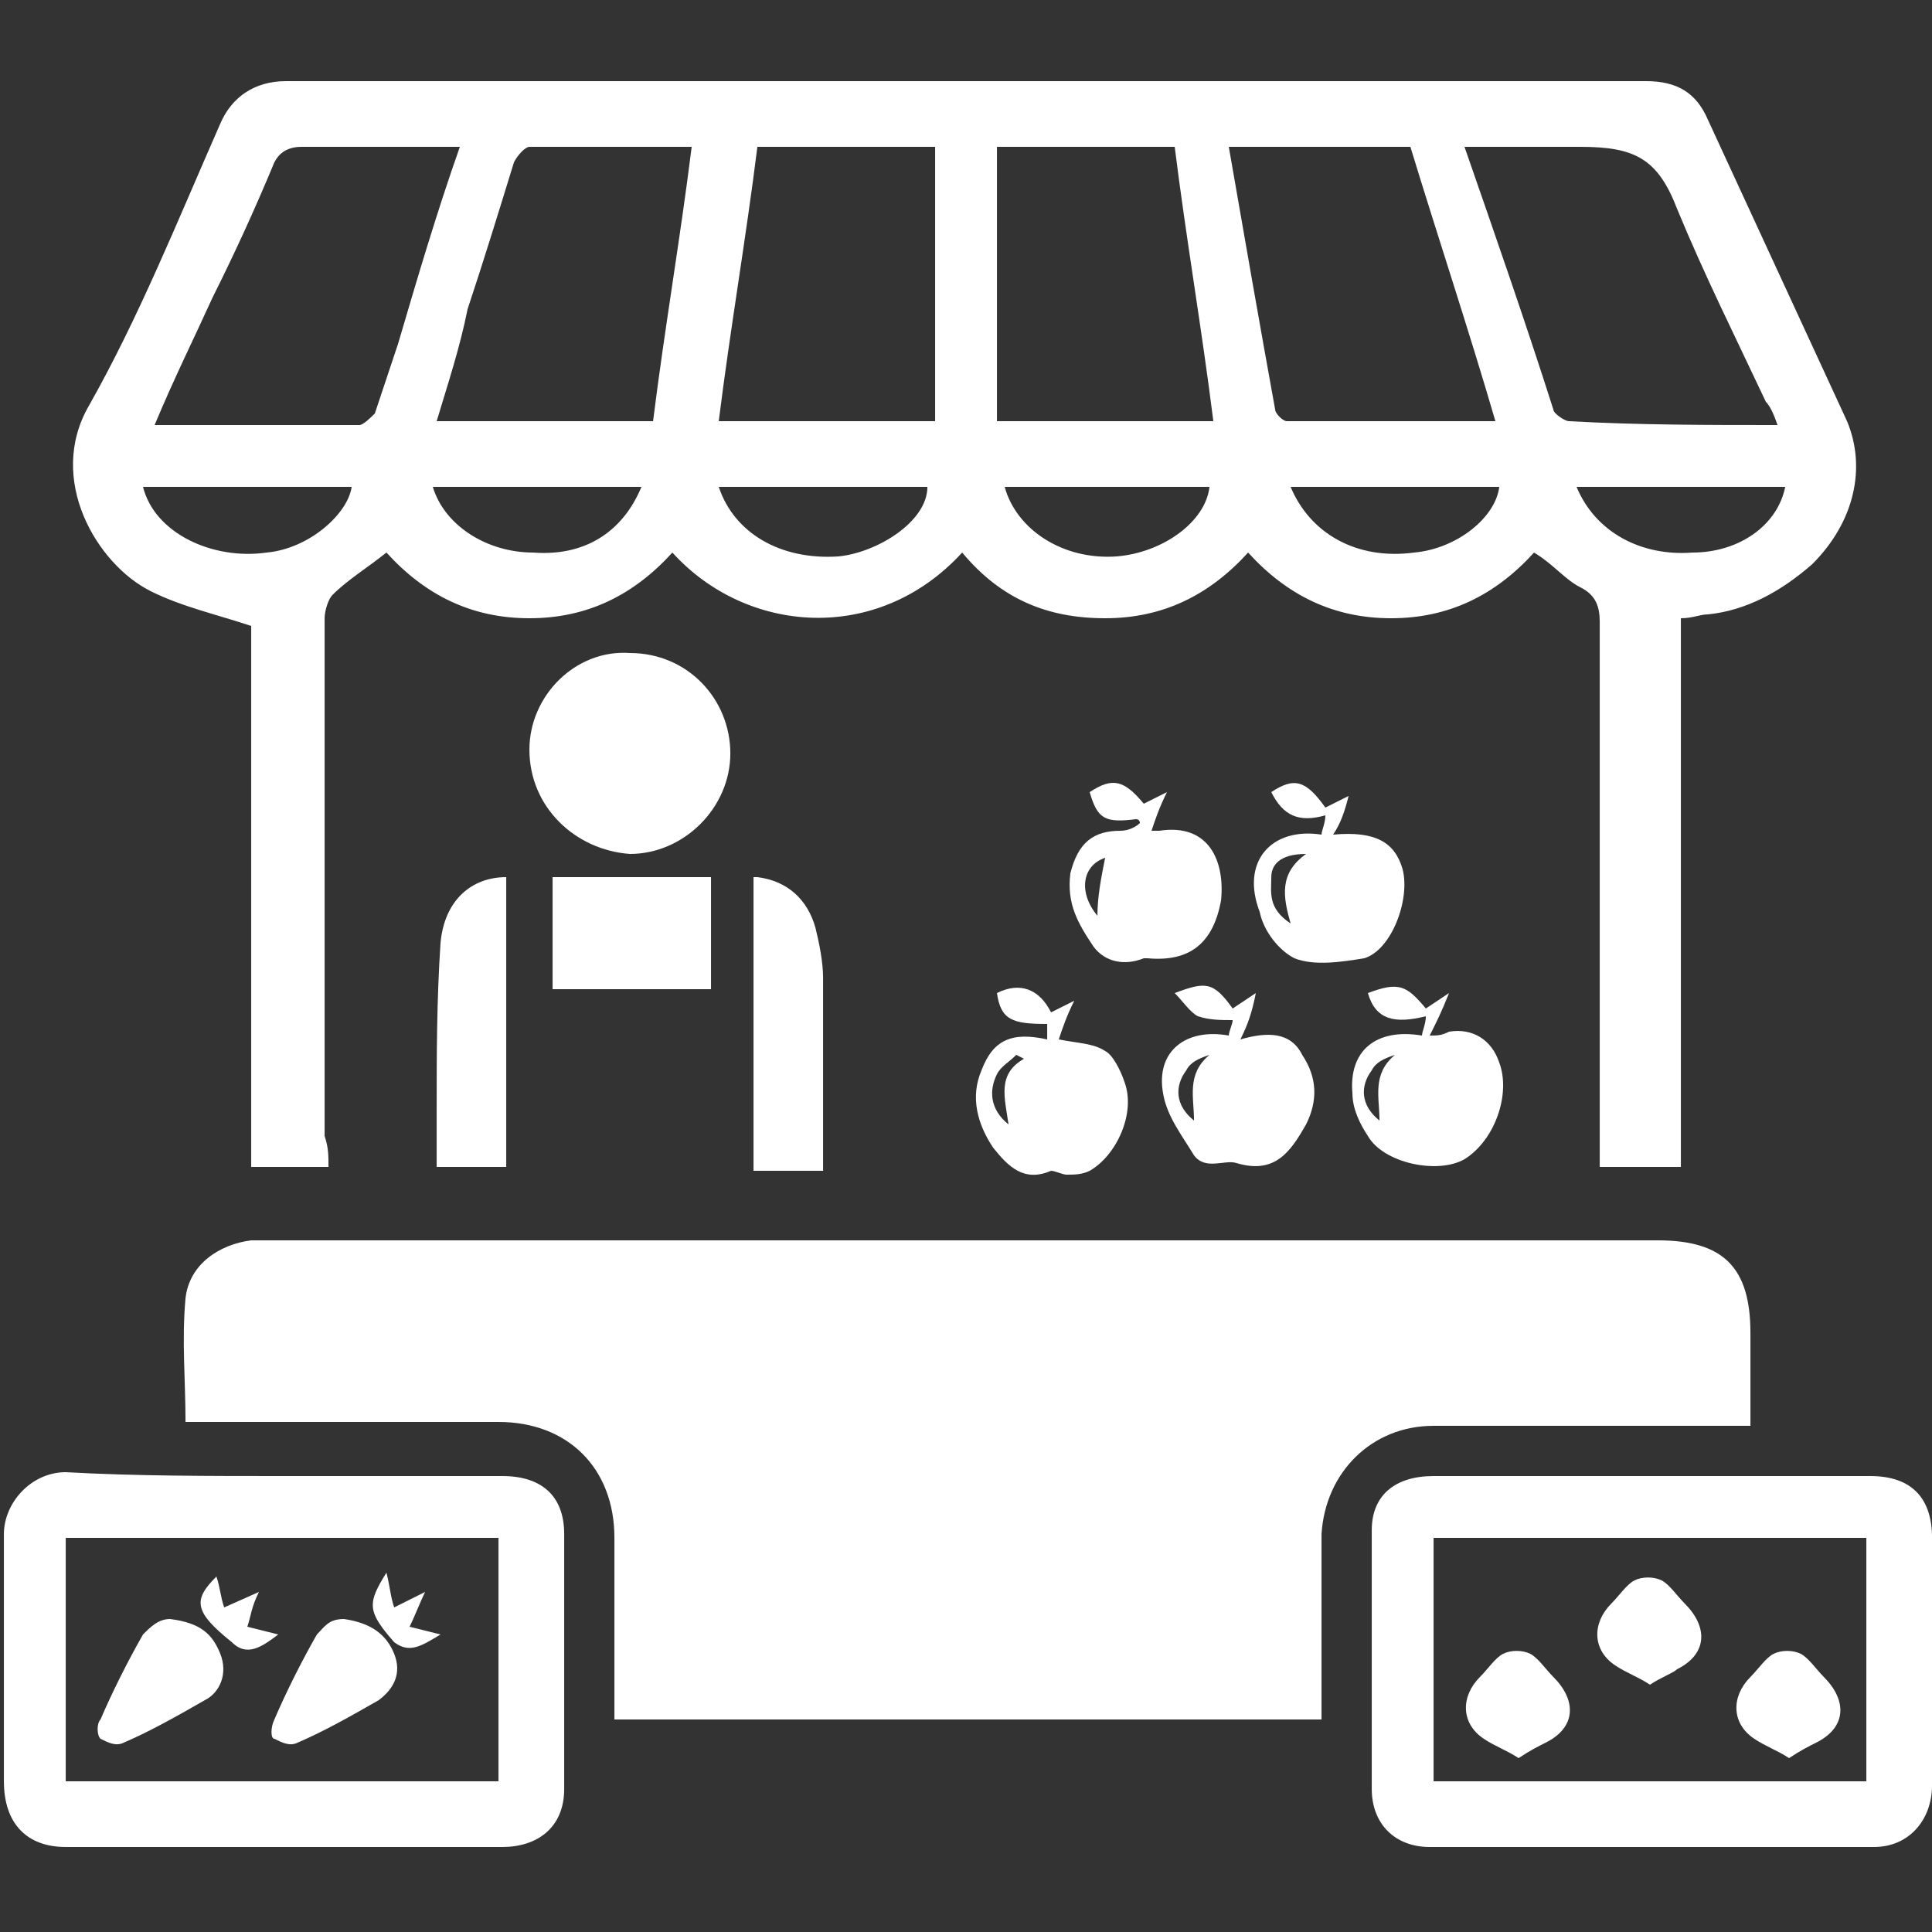
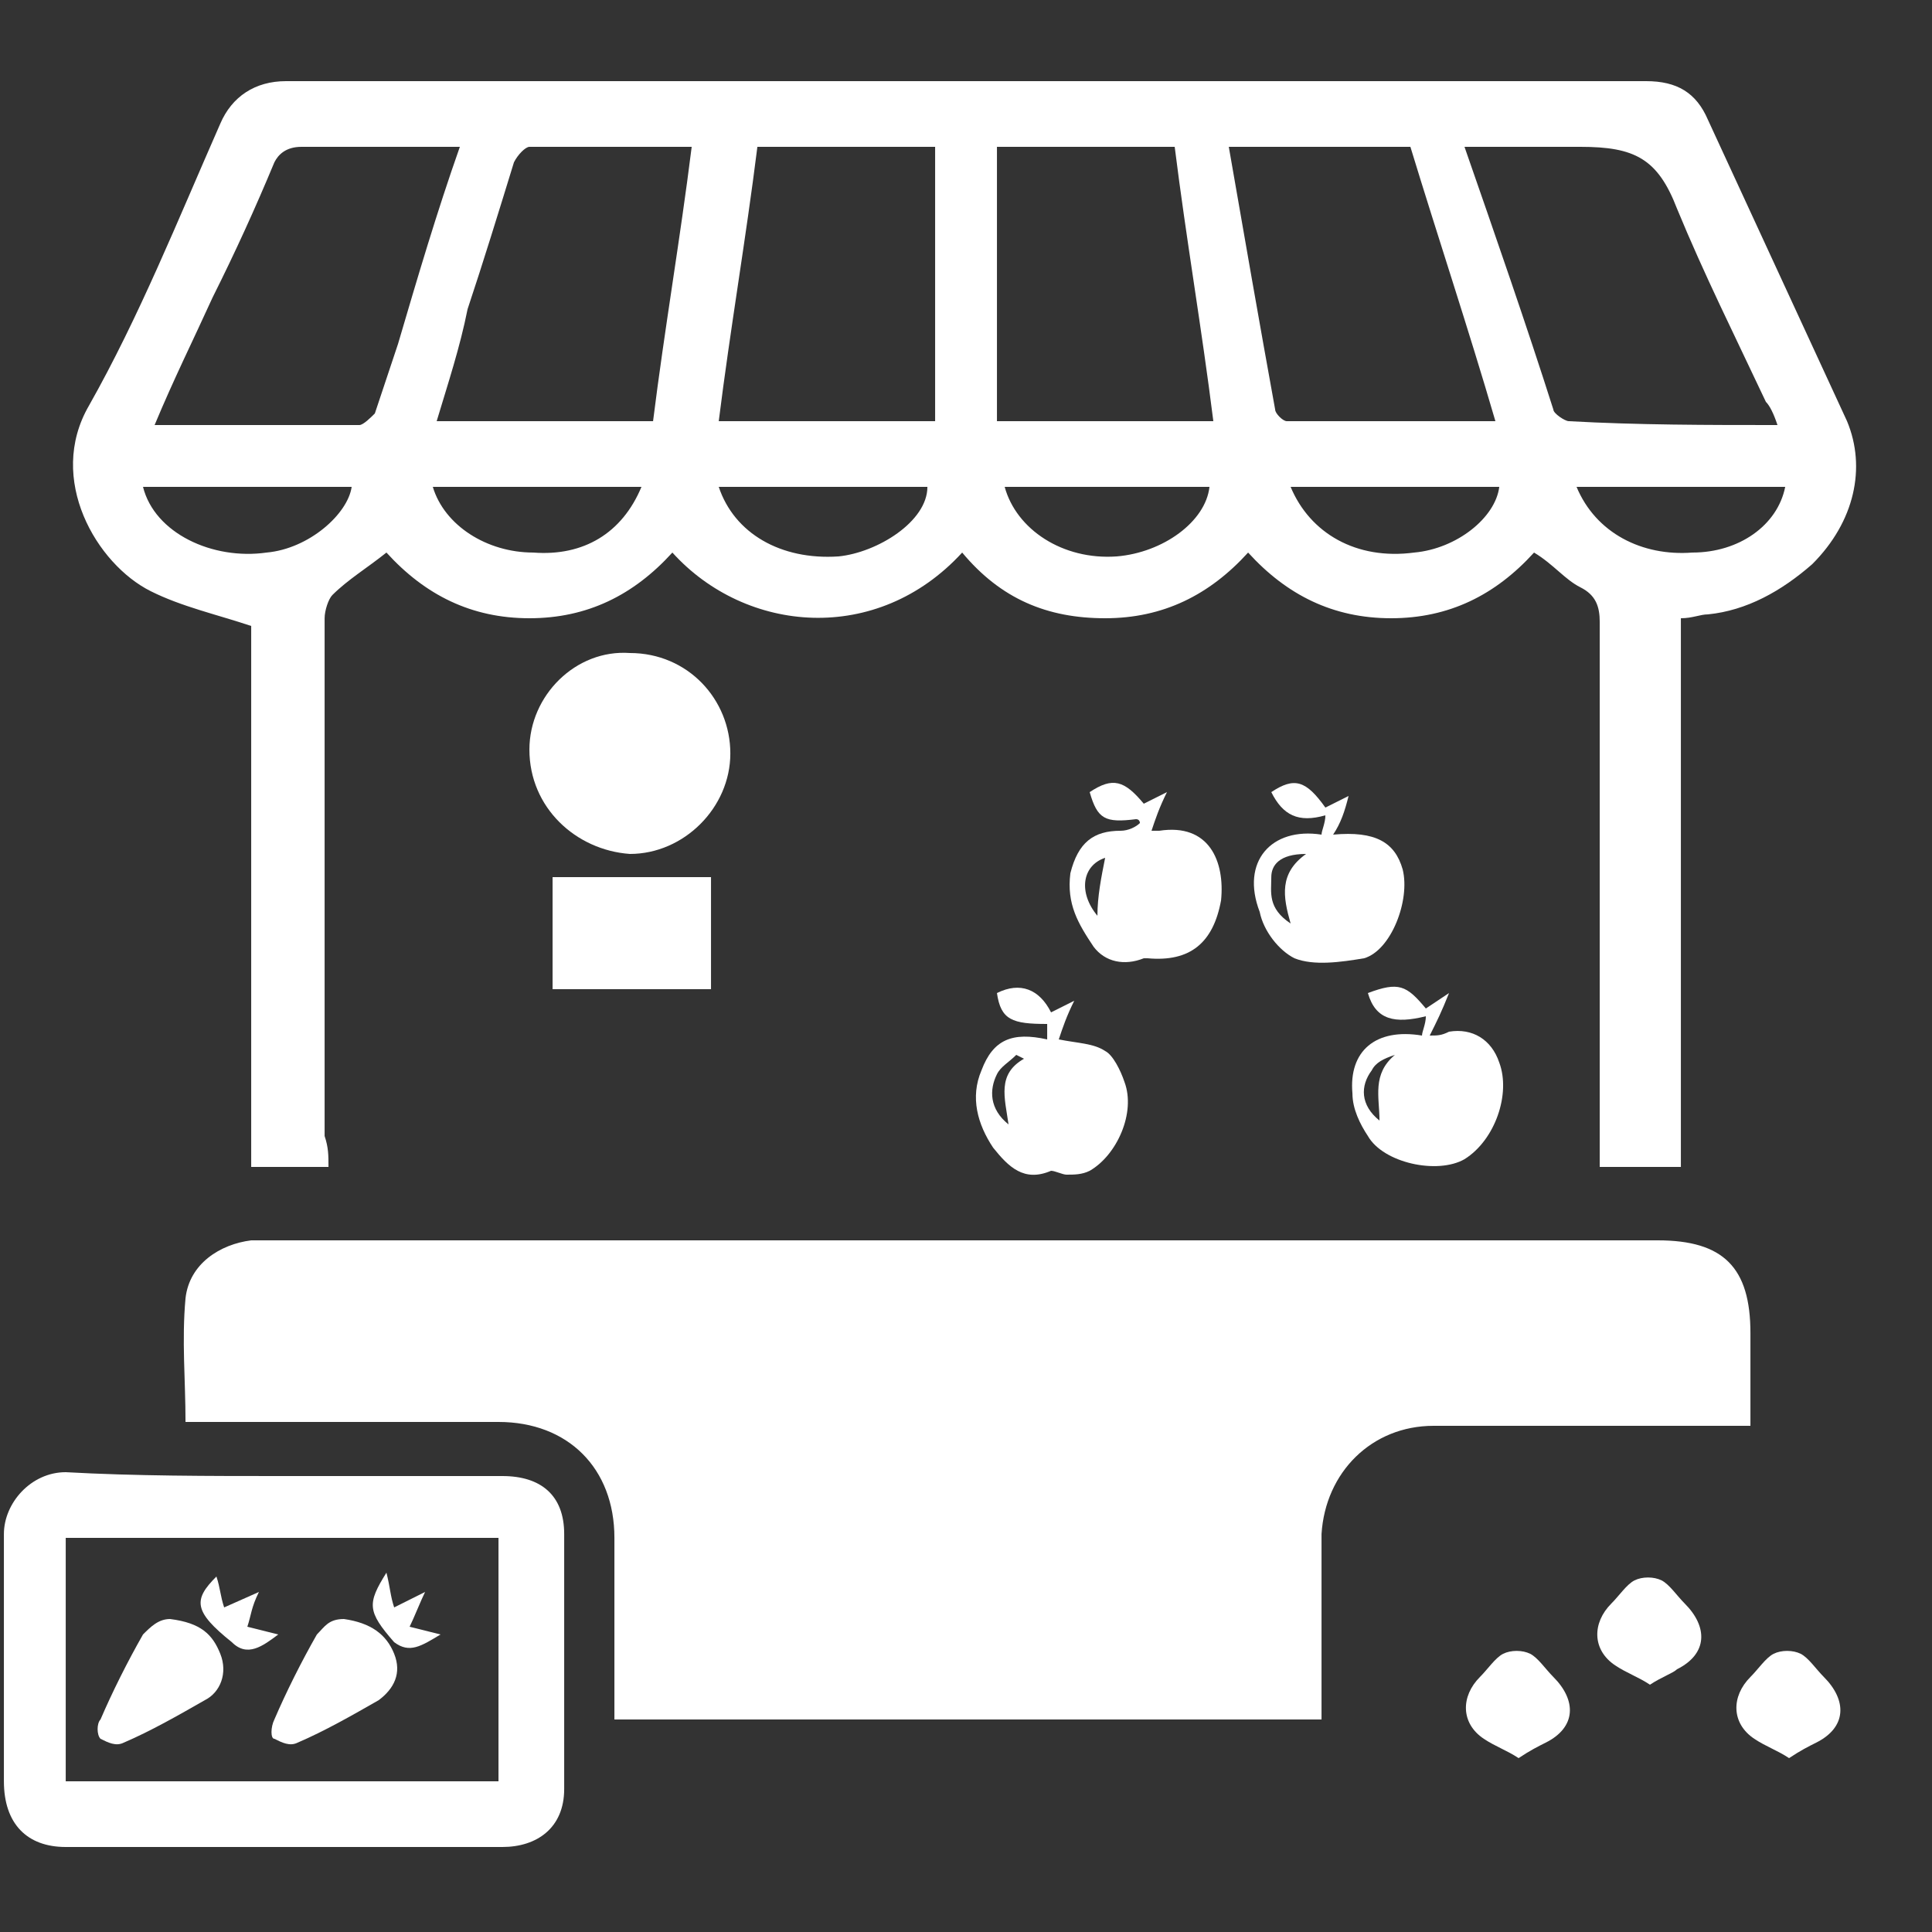
<svg xmlns="http://www.w3.org/2000/svg" version="1.1" id="Réteg_1" x="0px" y="0px" viewBox="0 0 50 50" style="enable-background:new 0 0 50 50;" xml:space="preserve">
  <rect x="0" y="0" width="50" height="50" fill="#333333" stroke="none" />
  <style type="text/css">
	.st0{fill:#FFFFFF;}
</style>
  <g id="piac_00000133496010378184665230000007925238800861812410_">
    <g id="Grafika_5_00000158712188875021625080000004471948284984669356_" transform="translate(391.354 357.461)">
      <g id="Group_3_00000144311035525871697960000012057708958489199234_" transform="translate(-391.353 -357.461)">
-         <path id="Path_9_00000158000952629505117430000016709699069156279226_" class="st0" d="M8.5,30.2h-2v-14     c-0.9-0.3-1.8-0.5-2.6-0.9c-1.4-0.7-2.7-2.9-1.6-4.8c1.3-2.3,2.3-4.8,3.4-7.3c0.3-0.7,0.9-1.1,1.7-1.1c11.7,0,23.4,0,35.2,0     c0.8,0,1.3,0.3,1.6,1c1.2,2.6,2.4,5.2,3.6,7.8c0.5,1.2,0.2,2.6-0.9,3.7c-0.8,0.7-1.7,1.2-2.7,1.3c-0.2,0-0.4,0.1-0.7,0.1v14.2     h-2.1v-0.7c0-4.5,0-8.9,0-13.4c0-0.4-0.1-0.7-0.5-0.9c-0.4-0.2-0.7-0.6-1.2-0.9c-1,1.1-2.2,1.7-3.7,1.7c-1.5,0-2.7-0.6-3.7-1.7     c-1,1.1-2.2,1.7-3.7,1.7c-1.5,0-2.7-0.5-3.7-1.7c-2.2,2.4-5.6,2.1-7.5,0c-1,1.1-2.2,1.7-3.7,1.7c-1.5,0-2.7-0.6-3.7-1.7     c-0.5,0.4-1,0.7-1.4,1.1c-0.1,0.1-0.2,0.4-0.2,0.6c0,4.5,0,8.9,0,13.4C8.5,29.7,8.5,29.9,8.5,30.2z M31.8,3.8     c0.4,2.3,0.8,4.6,1.2,6.8c0,0.1,0.2,0.3,0.3,0.3c1.8,0,3.5,0,5.4,0c-0.7-2.4-1.5-4.8-2.2-7.1H31.8z M46,11     c-0.1-0.3-0.2-0.5-0.3-0.6c-0.8-1.7-1.6-3.3-2.3-5c-0.5-1.3-1.1-1.6-2.5-1.6c-1,0-2,0-3,0c0.8,2.3,1.6,4.6,2.3,6.8     c0,0.1,0.3,0.3,0.4,0.3C42.4,11,44.2,11,46,11z M25.8,10.9h5.6c-0.3-2.4-0.7-4.7-1-7.1h-4.6L25.8,10.9z M19.6,3.8     c-0.3,2.4-0.7,4.7-1,7.1h5.6V3.8H19.6z M11.3,10.9h5.6c0.3-2.4,0.7-4.7,1-7.1c-1.4,0-2.8,0-4.2,0c-0.1,0-0.3,0.2-0.4,0.4     c-0.4,1.3-0.8,2.6-1.2,3.8C11.9,9,11.6,9.9,11.3,10.9z M4,11c1.8,0,3.6,0,5.3,0c0.1,0,0.3-0.2,0.4-0.3c0.2-0.6,0.4-1.2,0.6-1.8     c0.5-1.7,1-3.4,1.6-5.1c-1.4,0-2.8,0-4.1,0C7.4,3.8,7.2,4,7.1,4.2C6.6,5.4,6.1,6.5,5.5,7.7C5,8.8,4.5,9.8,4,11z M33.4,12.6     c0.5,1.2,1.7,1.9,3.2,1.7c1.1-0.1,2.1-0.9,2.2-1.7H33.4z M46.2,12.6h-5.4c0.5,1.2,1.7,1.8,3,1.7C45,14.3,46,13.6,46.2,12.6z      M26,12.6c0.3,1.1,1.5,1.9,2.9,1.8c1.2-0.1,2.3-0.9,2.4-1.8H26z M18.6,12.6c0.4,1.2,1.6,1.9,3.1,1.8c1-0.1,2.3-0.9,2.3-1.8H18.6z      M16.6,12.6h-5.4c0.3,1,1.4,1.7,2.6,1.7C15.1,14.4,16.1,13.8,16.6,12.6L16.6,12.6z M3.7,12.6c0.3,1.2,1.8,1.9,3.2,1.7     c1.1-0.1,2.1-1,2.2-1.7H3.7z" />
+         <path id="Path_9_00000158000952629505117430000016709699069156279226_" class="st0" d="M8.5,30.2h-2v-14     c-0.9-0.3-1.8-0.5-2.6-0.9c-1.4-0.7-2.7-2.9-1.6-4.8c1.3-2.3,2.3-4.8,3.4-7.3c0.3-0.7,0.9-1.1,1.7-1.1c11.7,0,23.4,0,35.2,0     c0.8,0,1.3,0.3,1.6,1c1.2,2.6,2.4,5.2,3.6,7.8c0.5,1.2,0.2,2.6-0.9,3.7c-0.8,0.7-1.7,1.2-2.7,1.3c-0.2,0-0.4,0.1-0.7,0.1v14.2     h-2.1v-0.7c0-4.5,0-8.9,0-13.4c0-0.4-0.1-0.7-0.5-0.9c-0.4-0.2-0.7-0.6-1.2-0.9c-1,1.1-2.2,1.7-3.7,1.7c-1.5,0-2.7-0.6-3.7-1.7     c-1,1.1-2.2,1.7-3.7,1.7c-1.5,0-2.7-0.5-3.7-1.7c-2.2,2.4-5.6,2.1-7.5,0c-1,1.1-2.2,1.7-3.7,1.7c-1.5,0-2.7-0.6-3.7-1.7     c-0.5,0.4-1,0.7-1.4,1.1c-0.1,0.1-0.2,0.4-0.2,0.6c0,4.5,0,8.9,0,13.4C8.5,29.7,8.5,29.9,8.5,30.2z M31.8,3.8     c0.4,2.3,0.8,4.6,1.2,6.8c0,0.1,0.2,0.3,0.3,0.3c1.8,0,3.5,0,5.4,0c-0.7-2.4-1.5-4.8-2.2-7.1z M46,11     c-0.1-0.3-0.2-0.5-0.3-0.6c-0.8-1.7-1.6-3.3-2.3-5c-0.5-1.3-1.1-1.6-2.5-1.6c-1,0-2,0-3,0c0.8,2.3,1.6,4.6,2.3,6.8     c0,0.1,0.3,0.3,0.4,0.3C42.4,11,44.2,11,46,11z M25.8,10.9h5.6c-0.3-2.4-0.7-4.7-1-7.1h-4.6L25.8,10.9z M19.6,3.8     c-0.3,2.4-0.7,4.7-1,7.1h5.6V3.8H19.6z M11.3,10.9h5.6c0.3-2.4,0.7-4.7,1-7.1c-1.4,0-2.8,0-4.2,0c-0.1,0-0.3,0.2-0.4,0.4     c-0.4,1.3-0.8,2.6-1.2,3.8C11.9,9,11.6,9.9,11.3,10.9z M4,11c1.8,0,3.6,0,5.3,0c0.1,0,0.3-0.2,0.4-0.3c0.2-0.6,0.4-1.2,0.6-1.8     c0.5-1.7,1-3.4,1.6-5.1c-1.4,0-2.8,0-4.1,0C7.4,3.8,7.2,4,7.1,4.2C6.6,5.4,6.1,6.5,5.5,7.7C5,8.8,4.5,9.8,4,11z M33.4,12.6     c0.5,1.2,1.7,1.9,3.2,1.7c1.1-0.1,2.1-0.9,2.2-1.7H33.4z M46.2,12.6h-5.4c0.5,1.2,1.7,1.8,3,1.7C45,14.3,46,13.6,46.2,12.6z      M26,12.6c0.3,1.1,1.5,1.9,2.9,1.8c1.2-0.1,2.3-0.9,2.4-1.8H26z M18.6,12.6c0.4,1.2,1.6,1.9,3.1,1.8c1-0.1,2.3-0.9,2.3-1.8H18.6z      M16.6,12.6h-5.4c0.3,1,1.4,1.7,2.6,1.7C15.1,14.4,16.1,13.8,16.6,12.6L16.6,12.6z M3.7,12.6c0.3,1.2,1.8,1.9,3.2,1.7     c1.1-0.1,2.1-1,2.2-1.7H3.7z" />
        <path id="Path_10_00000005957420474125880130000004892218383032790923_" class="st0" d="M45.3,36.9h-3.4c-1.6,0-3.2,0-4.8,0     c-1.6,0-2.8,1.2-2.9,2.8c0,1.4,0,2.8,0,4.2v0.6H15.9c0-0.2,0-0.4,0-0.6c0-1.4,0-2.7,0-4.1c0-1.8-1.2-3-3-3c-2.7,0-5.4,0-8.1,0     c0-1.1-0.1-2.1,0-3.2c0.1-0.9,0.9-1.4,1.7-1.5c0.3,0,0.7,0,1,0h35.4c1.7,0,2.4,0.7,2.4,2.4C45.3,35.3,45.3,36.1,45.3,36.9z" />
        <path id="Path_11_00000172422002844177607220000016394497569363370422_" class="st0" d="M7.3,38.2h5.7c1,0,1.6,0.5,1.6,1.5     c0,2.2,0,4.4,0,6.6c0,1-0.7,1.5-1.6,1.5c-3.8,0-7.5,0-11.3,0c-1,0-1.6-0.6-1.6-1.7c0-2.1,0-4.3,0-6.4c0-0.8,0.7-1.6,1.6-1.6     C3.5,38.2,5.4,38.2,7.3,38.2z M1.7,46.1h11.2v-6.3H1.7V46.1z" />
-         <path id="Path_12_00000146470273661434992240000005304111516704514234_" class="st0" d="M42.8,38.2c1.9,0,3.7,0,5.6,0     c1.1,0,1.6,0.6,1.6,1.6c0,2.1,0,4.3,0,6.4c0,0.9-0.6,1.6-1.5,1.6c-3.8,0-7.7,0-11.5,0c-0.9,0-1.5-0.6-1.5-1.5c0-2.2,0-4.5,0-6.7     c0-0.9,0.6-1.4,1.6-1.4C39,38.2,40.9,38.2,42.8,38.2z M37.1,46.1h11.2v-6.3H37.1V46.1z" />
        <path id="Path_13_00000083050938107294675300000016165449700465785223_" class="st0" d="M13.7,19.4c0-1.4,1.2-2.6,2.6-2.5     c1.5,0,2.6,1.2,2.6,2.6c0,1.4-1.2,2.6-2.6,2.6C14.9,22,13.7,20.9,13.7,19.4z" />
-         <path id="Path_14_00000181058731253736049980000017116239408722045110_" class="st0" d="M19.6,22.7c0.8,0.1,1.3,0.6,1.5,1.3     c0.1,0.4,0.2,0.9,0.2,1.3c0,1.6,0,3.3,0,5h-1.8V22.7z" />
-         <path id="Path_15_00000133508336198645055260000018226418124940100270_" class="st0" d="M13.1,30.2h-1.8c0-0.5,0-1,0-1.5     c0-1.4,0-2.8,0.1-4.3c0.1-1.1,0.8-1.7,1.7-1.7L13.1,30.2z" />
        <path id="Path_16_00000157277920451938552530000014851818448271643827_" class="st0" d="M29.4,21.2c-0.8,0.1-1,0-1.2-0.7     c0.6-0.4,0.9-0.3,1.4,0.3l0.6-0.3c-0.2,0.4-0.3,0.7-0.4,1c0.1,0,0.1,0,0.2,0c1.3-0.2,1.7,0.8,1.6,1.8c-0.2,1.1-0.8,1.6-1.9,1.5     c0,0-0.1,0-0.1,0c-0.5,0.2-1,0.1-1.3-0.3c-0.4-0.6-0.7-1.1-0.6-1.9c0.2-0.8,0.6-1.1,1.3-1.1c0.2,0,0.4-0.1,0.5-0.2     C29.5,21.3,29.5,21.2,29.4,21.2z M28.6,22.2c-0.6,0.2-0.7,0.9-0.2,1.5C28.4,23.2,28.5,22.7,28.6,22.2z" />
        <path id="Path_17_00000013898307315717219600000018257819238809324477_" class="st0" d="M18.4,25.6h-4.1v-2.9h4.1V25.6z" />
        <path id="Path_18_00000000907998281089480640000004909454621533514167_" class="st0" d="M27.1,26.9v-0.4c-0.9,0-1.2-0.1-1.3-0.8     c0.6-0.3,1.1-0.1,1.4,0.5l0.6-0.3c-0.2,0.4-0.3,0.7-0.4,1c0.5,0.1,0.9,0.1,1.2,0.3c0.2,0.1,0.4,0.5,0.5,0.8     c0.3,0.8-0.2,1.9-0.9,2.3c-0.2,0.1-0.4,0.1-0.6,0.1c-0.1,0-0.3-0.1-0.4-0.1c-0.7,0.3-1.1-0.1-1.5-0.6c-0.4-0.6-0.6-1.3-0.3-2     C25.7,26.9,26.2,26.7,27.1,26.9z M26.5,27.4l-0.2-0.1c-0.2,0.2-0.4,0.3-0.5,0.5c-0.2,0.4-0.2,0.9,0.3,1.3     C26,28.4,25.8,27.8,26.5,27.4z" />
        <path id="Path_19_00000047757485863982054690000017260554406372050576_" class="st0" d="M34.5,21.6c1.1-0.1,1.6,0.2,1.8,0.9     c0.2,0.8-0.3,2.1-1,2.3c-0.6,0.1-1.3,0.2-1.8,0c-0.4-0.2-0.8-0.7-0.9-1.2c-0.5-1.3,0.3-2.2,1.6-2c0-0.1,0.1-0.3,0.1-0.5     c-0.7,0.2-1.1,0-1.4-0.6c0.6-0.4,0.9-0.3,1.4,0.4l0.6-0.3C34.8,21,34.7,21.3,34.5,21.6z M33.4,23.9c-0.2-0.7-0.3-1.3,0.4-1.8     c-0.7,0-0.9,0.3-0.9,0.6C32.9,23.1,32.8,23.5,33.4,23.9L33.4,23.9z" />
        <path id="Path_20_00000143575513626299869890000008633051296733026993_" class="st0" d="M35.4,25.7c0.8-0.3,1-0.2,1.5,0.4     l0.6-0.4c-0.2,0.5-0.3,0.7-0.5,1.1c0.2,0,0.3,0,0.5-0.1c0.6-0.1,1.1,0.2,1.3,0.8c0.3,0.8-0.1,2-0.9,2.5c-0.7,0.4-2.1,0.1-2.5-0.6     c-0.2-0.3-0.4-0.7-0.4-1.1c-0.1-1.1,0.6-1.7,1.8-1.5c0-0.1,0.1-0.3,0.1-0.5C36.1,26.5,35.6,26.4,35.4,25.7z M35.7,29     c0-0.6-0.2-1.2,0.4-1.7c-0.3,0.1-0.5,0.2-0.6,0.4C35.2,28.1,35.2,28.6,35.7,29L35.7,29z" />
-         <path id="Path_21_00000145753290332682765050000000238188209926908863_" class="st0" d="M32.1,26.9c0.7-0.2,1.3-0.2,1.6,0.4     c0.4,0.6,0.4,1.2,0.1,1.8c-0.4,0.7-0.8,1.3-1.8,1c-0.3-0.1-0.8,0.2-1.1-0.2c-0.3-0.5-0.7-1-0.8-1.6c-0.2-1.1,0.6-1.7,1.7-1.5     c0-0.1,0.1-0.3,0.1-0.4c-0.3,0-0.6,0-0.9-0.1c-0.2-0.1-0.4-0.4-0.6-0.6c0.8-0.3,1-0.3,1.5,0.4l0.6-0.4     C32.4,26.2,32.3,26.5,32.1,26.9z M30.9,29c0-0.6-0.2-1.2,0.4-1.7c-0.3,0.1-0.5,0.2-0.6,0.4C30.4,28.1,30.4,28.6,30.9,29L30.9,29z     " />
        <path id="Path_22_00000179617188275882952870000016709064408158245053_" class="st0" d="M4.4,41.9c0.8,0.1,1.1,0.4,1.3,0.9     c0.2,0.5,0,1-0.4,1.2c-0.7,0.4-1.4,0.8-2.1,1.1c-0.2,0.1-0.4,0-0.6-0.1c-0.1-0.1-0.1-0.4,0-0.5c0.3-0.7,0.7-1.5,1.1-2.2     C3.9,42.1,4.1,41.9,4.4,41.9z" />
        <path id="Path_23_00000164513590237012354170000004652636658661400759_" class="st0" d="M8.9,41.9c0.7,0.1,1.1,0.4,1.3,0.9     c0.2,0.5,0,0.9-0.4,1.2c-0.7,0.4-1.4,0.8-2.1,1.1c-0.2,0.1-0.4,0-0.6-0.1C7,45,7,44.7,7.1,44.5c0.3-0.7,0.7-1.5,1.1-2.2     C8.4,42.1,8.5,41.9,8.9,41.9z" />
        <path id="Path_24_00000068661694264880625700000002863280747074666157_" class="st0" d="M5.6,40.8c0.1,0.3,0.1,0.5,0.2,0.8     l0.9-0.4c-0.2,0.4-0.2,0.6-0.3,0.9l0.8,0.2c-0.4,0.3-0.8,0.6-1.2,0.2C5,41.7,5,41.4,5.6,40.8z" />
        <path id="Path_25_00000173842483140928363930000016987040345438117539_" class="st0" d="M10,40.7c0.1,0.4,0.1,0.6,0.2,0.9     l0.6-0.3l0.2-0.1c-0.1,0.2-0.3,0.7-0.4,0.9l0.8,0.2c-0.5,0.3-0.8,0.5-1.2,0.2C9.5,41.7,9.5,41.5,10,40.7z" />
        <path id="Path_26_00000086673110238521430030000016280771620366548375_" class="st0" d="M42.7,43.6c-0.3-0.2-0.6-0.3-0.9-0.5     c-0.6-0.4-0.6-1.1-0.1-1.6c0.2-0.2,0.4-0.5,0.6-0.6c0.2-0.1,0.5-0.1,0.7,0c0.2,0.1,0.4,0.4,0.6,0.6c0.6,0.6,0.6,1.3-0.2,1.7     C43.3,43.3,43,43.4,42.7,43.6z" />
        <path id="Path_27_00000121969314322255817800000003644644519854734005_" class="st0" d="M39.3,45.5c-0.3-0.2-0.6-0.3-0.9-0.5     c-0.6-0.4-0.6-1.1-0.1-1.6c0.2-0.2,0.4-0.5,0.6-0.6c0.2-0.1,0.5-0.1,0.7,0c0.2,0.1,0.4,0.4,0.6,0.6c0.6,0.6,0.6,1.3-0.2,1.7     C39.8,45.2,39.6,45.3,39.3,45.5z" />
        <path id="Path_28_00000052817159361545774940000009880791916251091371_" class="st0" d="M46.3,45.5c-0.3-0.2-0.6-0.3-0.9-0.5     c-0.6-0.4-0.6-1.1-0.1-1.6c0.2-0.2,0.4-0.5,0.6-0.6c0.2-0.1,0.5-0.1,0.7,0c0.2,0.1,0.4,0.4,0.6,0.6c0.6,0.6,0.6,1.3-0.2,1.7     C46.8,45.2,46.6,45.3,46.3,45.5z" />
      </g>
    </g>
  </g>
</svg>